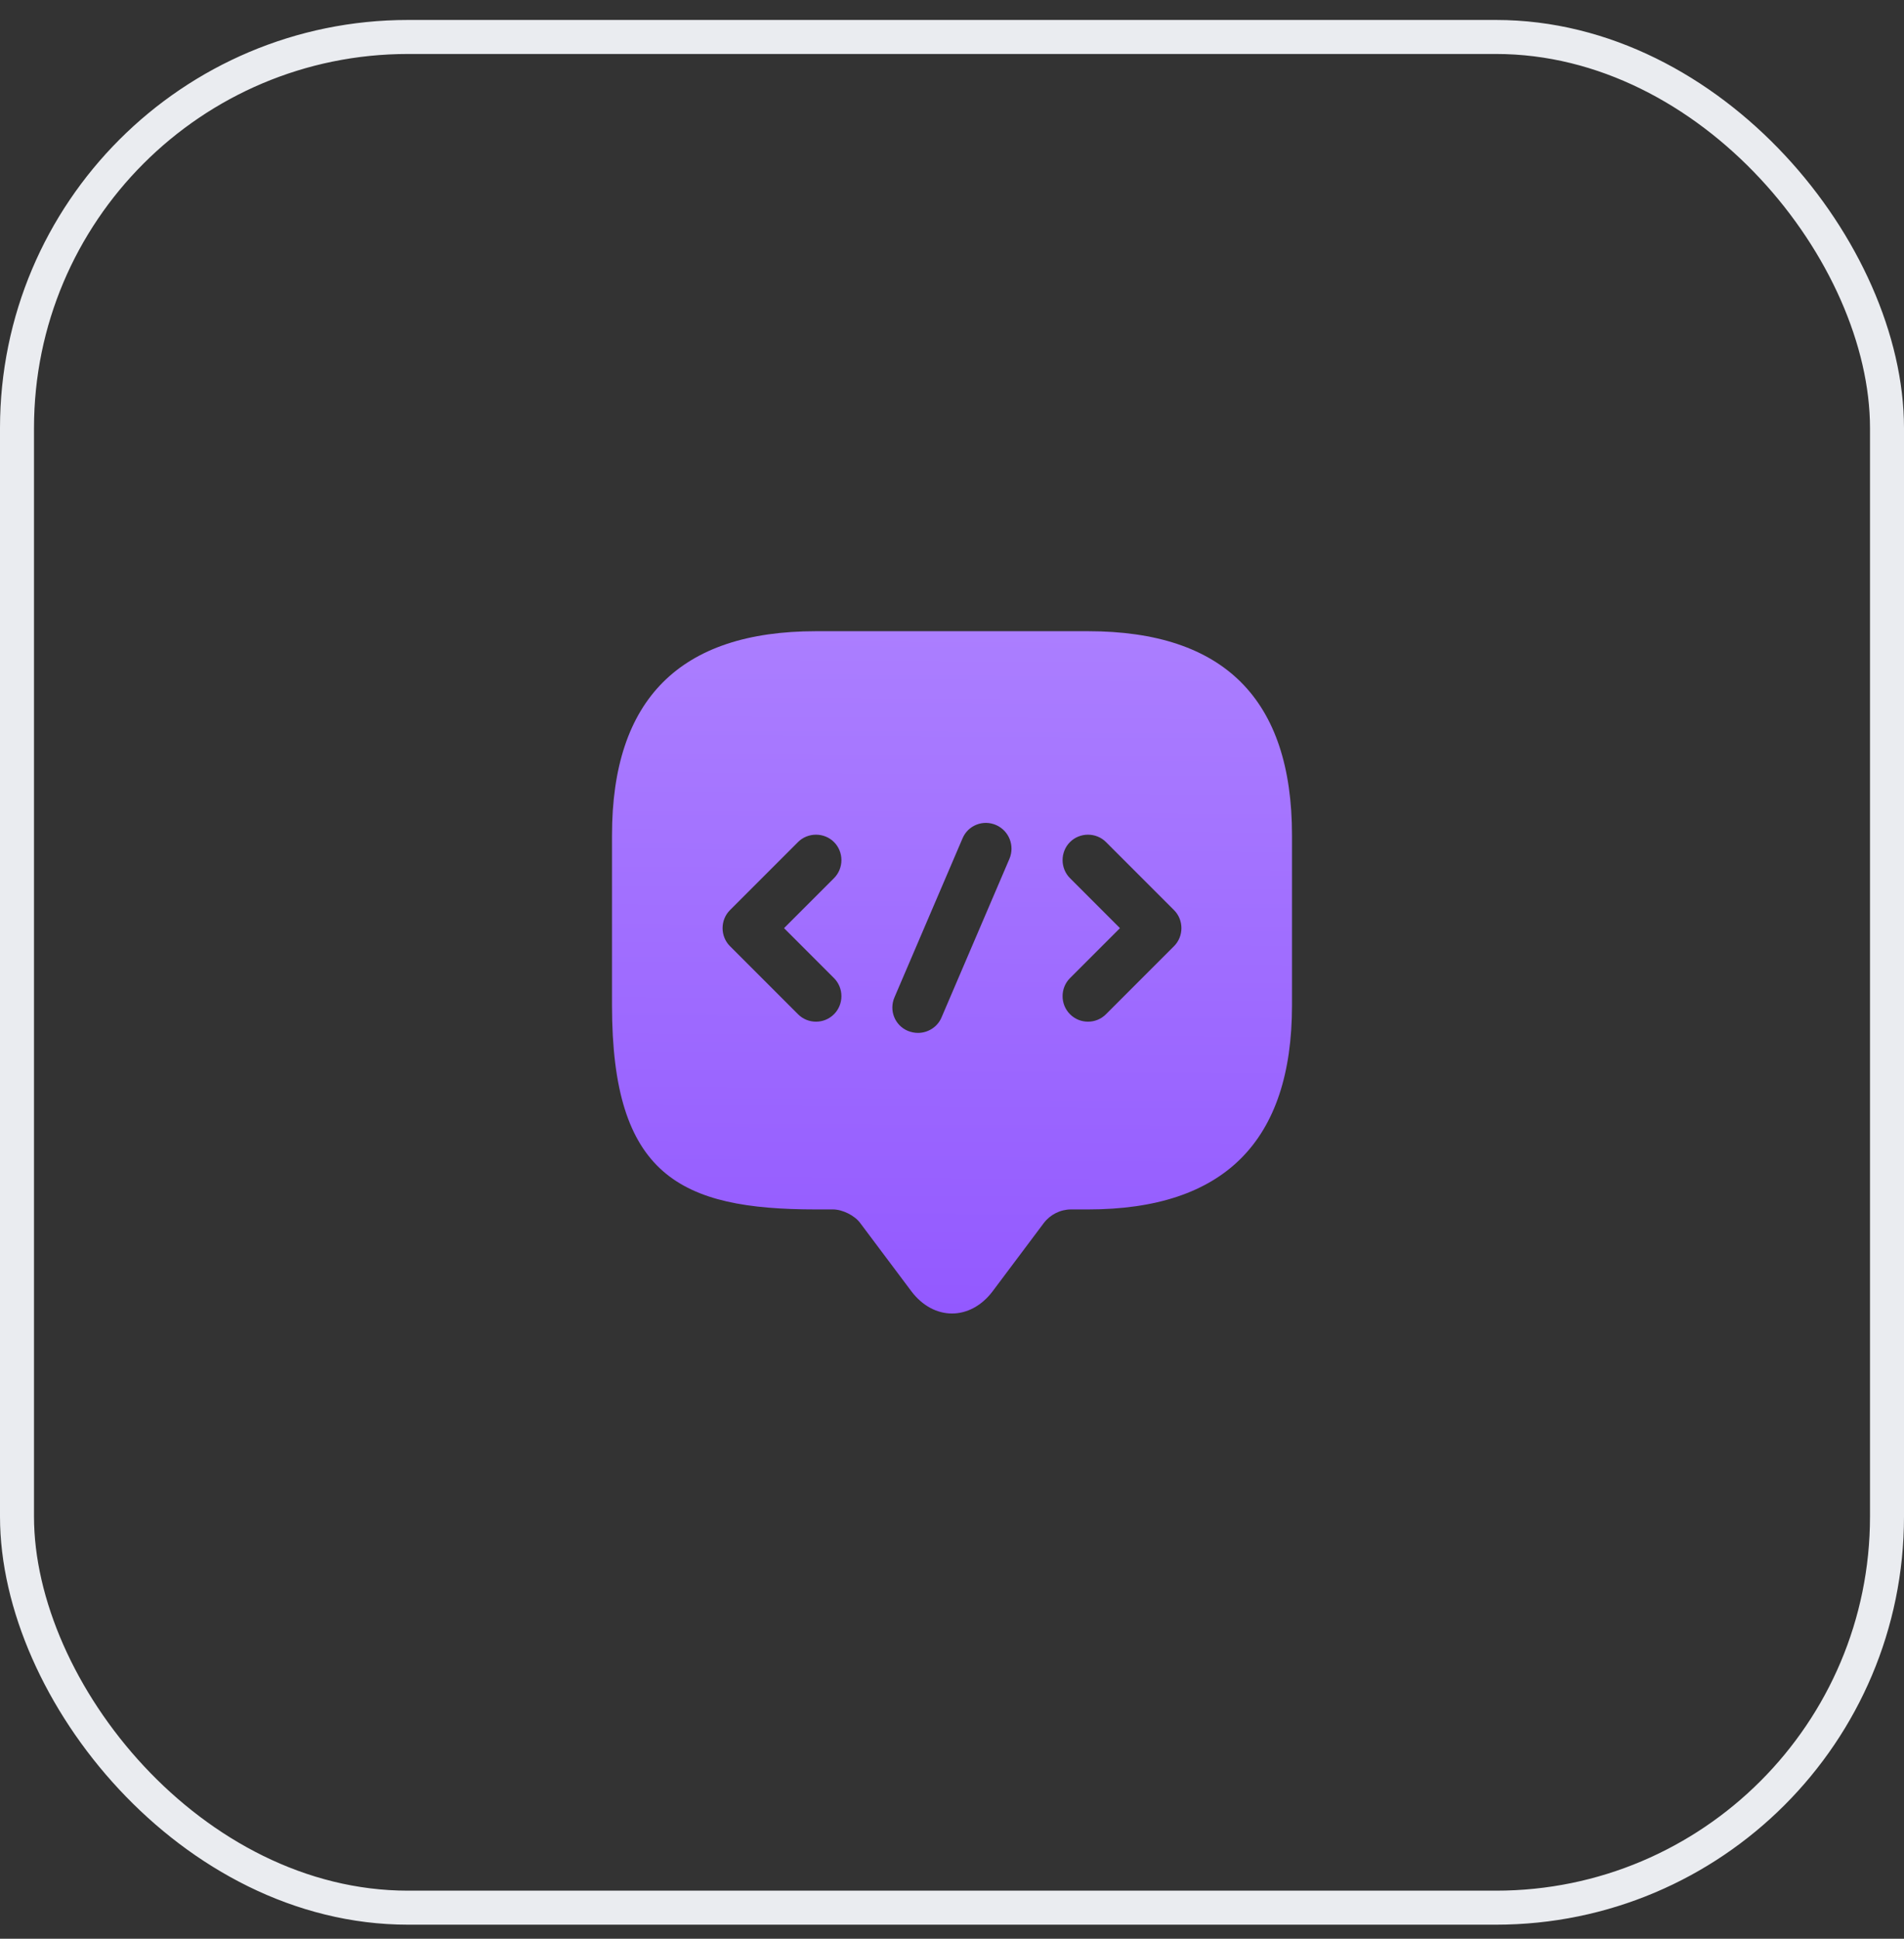
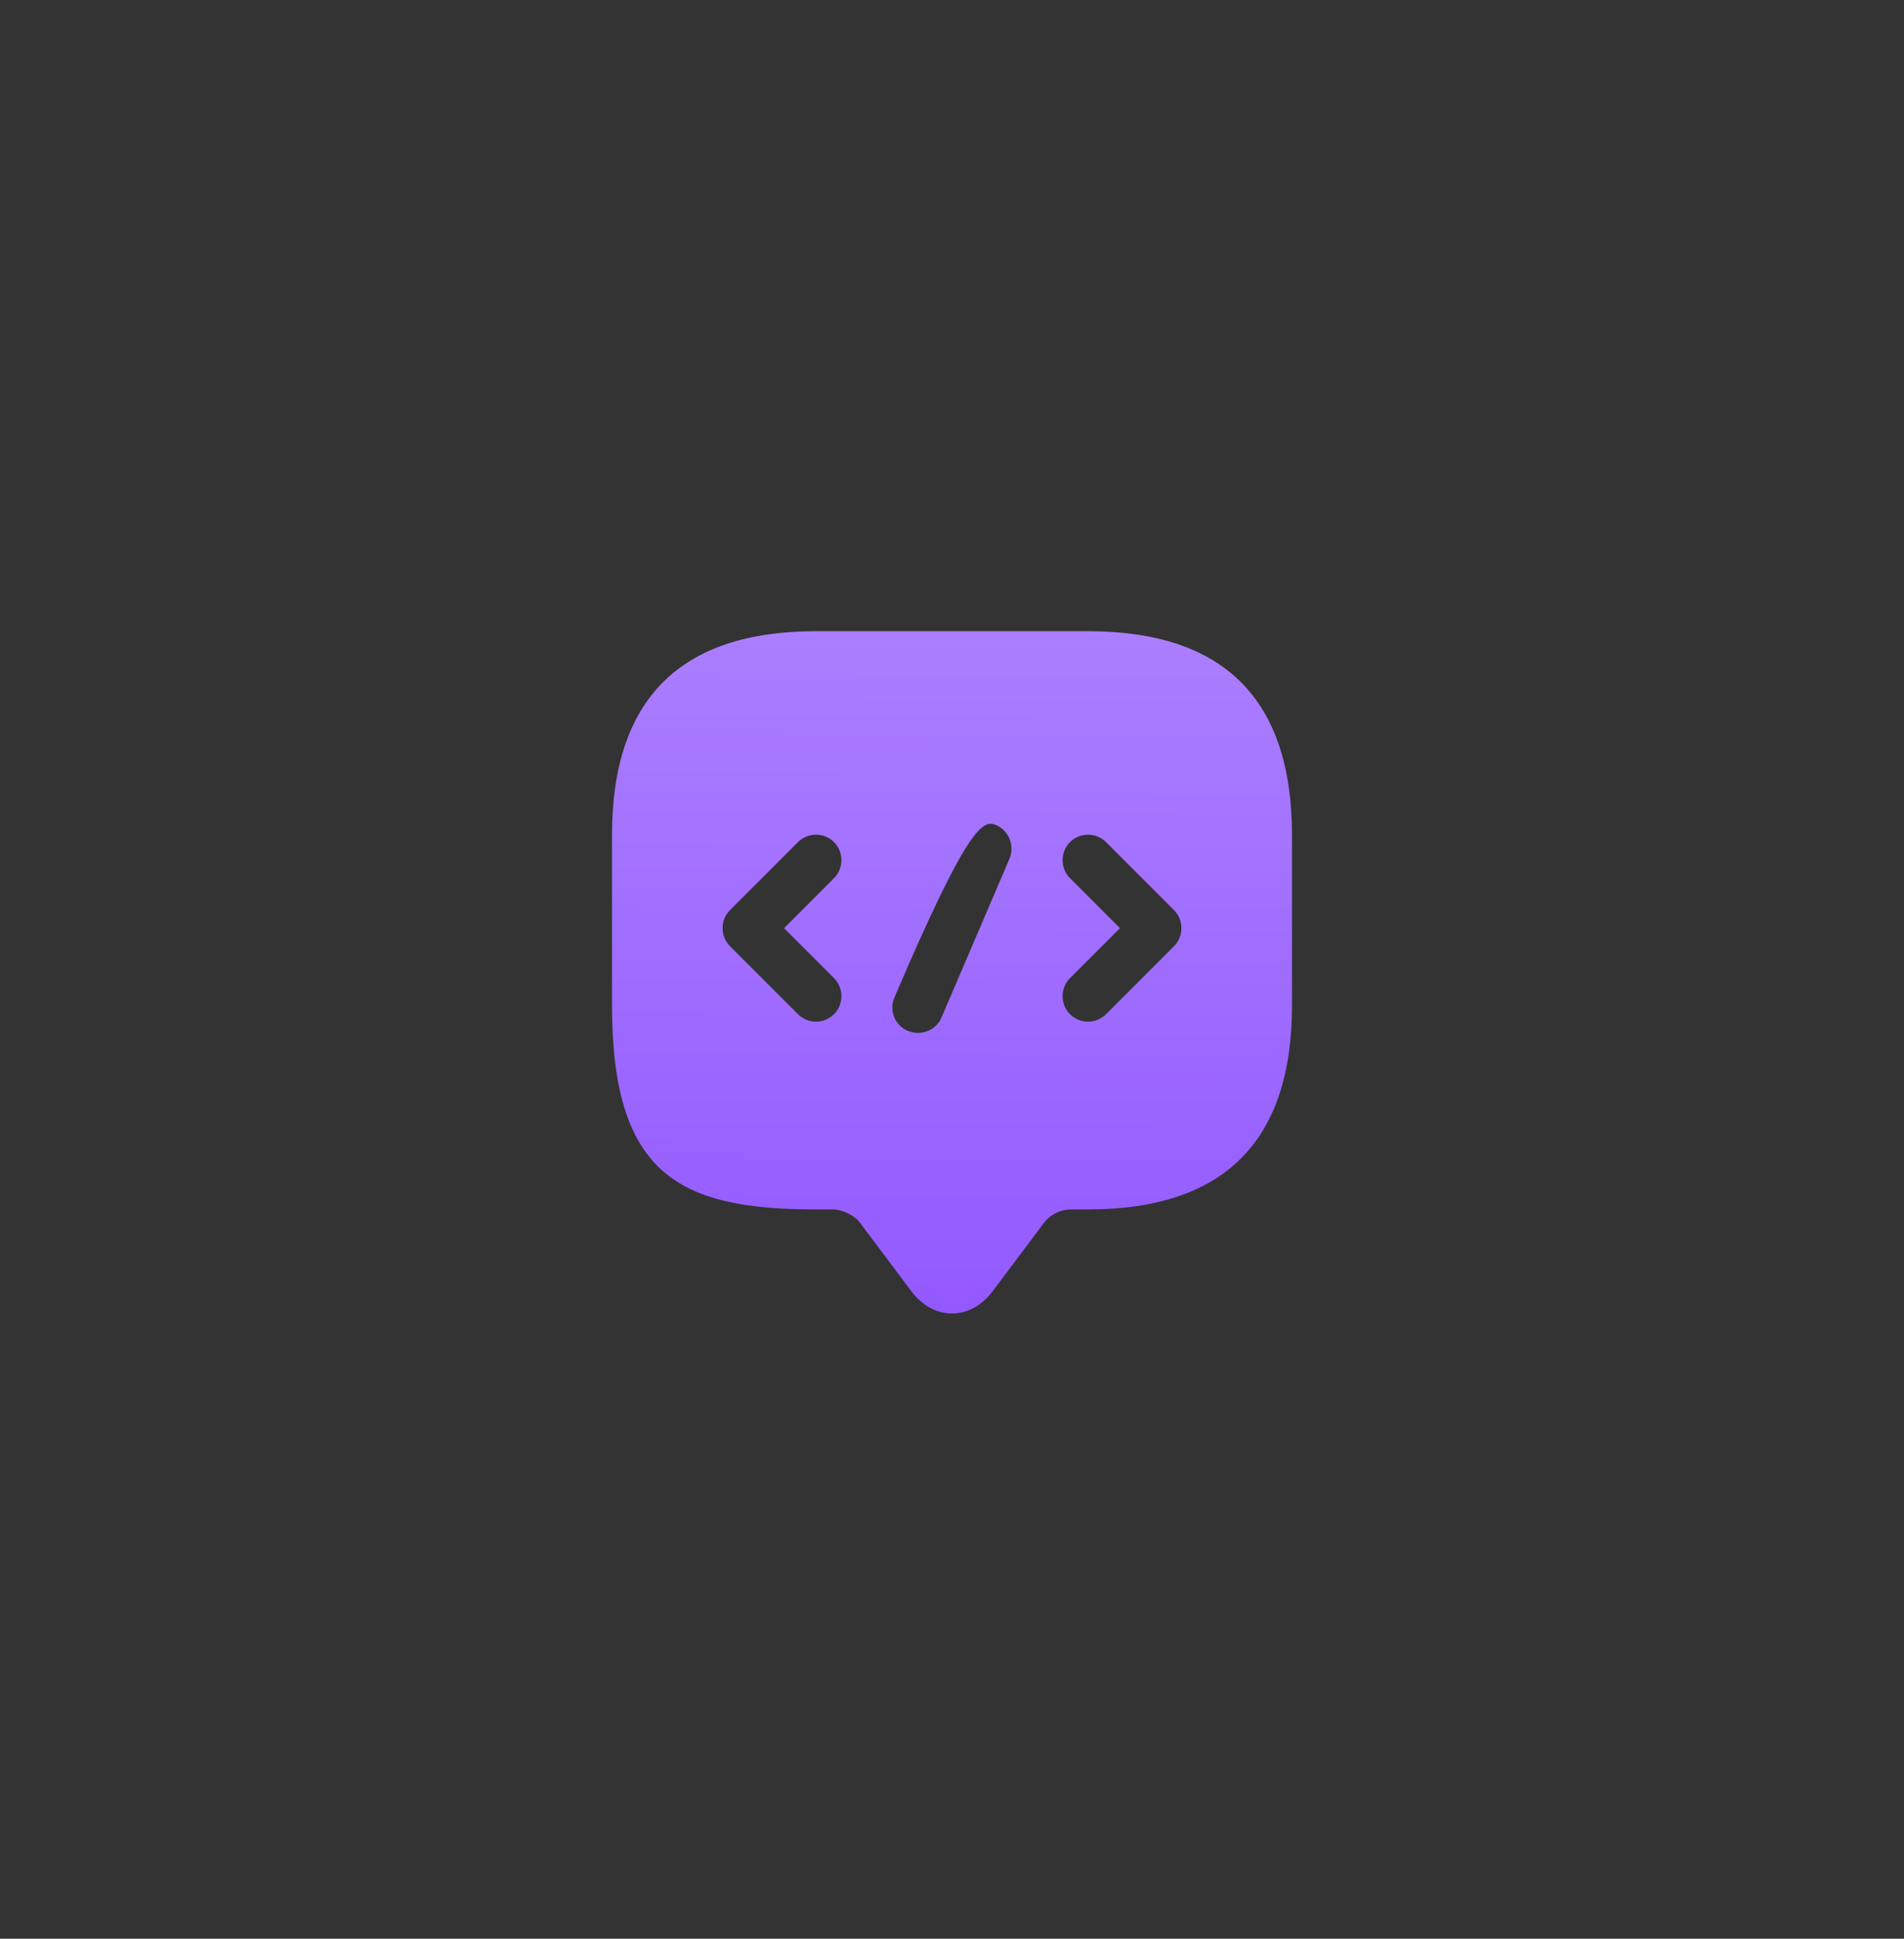
<svg xmlns="http://www.w3.org/2000/svg" width="56" height="57" viewBox="0 0 56 57" fill="none">
  <rect x="0" y="0" width="56" height="57" fill="#333333" stroke="none" />
-   <rect x="0.5" y="1.087" width="55" height="55" rx="11.5" stroke="#EAECF0" />
-   <path d="M32 18.558H24C20 18.558 18 20.558 18 24.558V29.558C18 34.558 20 35.558 24 35.558H24.5C24.78 35.558 25.14 35.738 25.3 35.958L26.8 37.958C27.46 38.838 28.54 38.838 29.2 37.958L30.7 35.958C30.89 35.708 31.19 35.558 31.5 35.558H32C36 35.558 38 33.558 38 29.558V24.558C38 20.558 36 18.558 32 18.558ZM24.53 28.758C24.82 29.048 24.82 29.528 24.53 29.818C24.38 29.968 24.19 30.038 24 30.038C23.81 30.038 23.62 29.968 23.47 29.818L21.47 27.818C21.18 27.528 21.18 27.048 21.47 26.758L23.47 24.758C23.76 24.468 24.24 24.468 24.53 24.758C24.82 25.048 24.82 25.528 24.53 25.818L23.06 27.288L24.53 28.758ZM29.69 25.248L27.69 29.918C27.57 30.198 27.29 30.368 27 30.368C26.9 30.368 26.8 30.348 26.7 30.308C26.32 30.148 26.14 29.708 26.31 29.318L28.31 24.648C28.47 24.268 28.91 24.088 29.3 24.258C29.68 24.428 29.85 24.868 29.69 25.248ZM34.53 27.818L32.53 29.818C32.38 29.968 32.19 30.038 32 30.038C31.81 30.038 31.62 29.968 31.47 29.818C31.18 29.528 31.18 29.048 31.47 28.758L32.94 27.288L31.47 25.818C31.18 25.528 31.18 25.048 31.47 24.758C31.76 24.468 32.24 24.468 32.53 24.758L34.53 26.758C34.82 27.048 34.82 27.528 34.53 27.818Z" fill="url(#paint0_linear_2245_12002)" />
+   <path d="M32 18.558H24C20 18.558 18 20.558 18 24.558V29.558C18 34.558 20 35.558 24 35.558H24.5C24.78 35.558 25.14 35.738 25.3 35.958L26.8 37.958C27.46 38.838 28.54 38.838 29.2 37.958L30.7 35.958C30.89 35.708 31.19 35.558 31.5 35.558H32C36 35.558 38 33.558 38 29.558V24.558C38 20.558 36 18.558 32 18.558ZM24.53 28.758C24.82 29.048 24.82 29.528 24.53 29.818C24.38 29.968 24.19 30.038 24 30.038C23.81 30.038 23.62 29.968 23.47 29.818L21.47 27.818C21.18 27.528 21.18 27.048 21.47 26.758L23.47 24.758C23.76 24.468 24.24 24.468 24.53 24.758C24.82 25.048 24.82 25.528 24.53 25.818L23.06 27.288L24.53 28.758ZM29.69 25.248L27.69 29.918C27.57 30.198 27.29 30.368 27 30.368C26.9 30.368 26.8 30.348 26.7 30.308C26.32 30.148 26.14 29.708 26.31 29.318C28.47 24.268 28.91 24.088 29.3 24.258C29.68 24.428 29.85 24.868 29.69 25.248ZM34.53 27.818L32.53 29.818C32.38 29.968 32.19 30.038 32 30.038C31.81 30.038 31.62 29.968 31.47 29.818C31.18 29.528 31.18 29.048 31.47 28.758L32.94 27.288L31.47 25.818C31.18 25.528 31.18 25.048 31.47 24.758C31.76 24.468 32.24 24.468 32.53 24.758L34.53 26.758C34.82 27.048 34.82 27.528 34.53 27.818Z" fill="url(#paint0_linear_2245_12002)" />
  <defs>
    <linearGradient id="paint0_linear_2245_12002" x1="27.936" y1="38.586" x2="28.046" y2="18.602" gradientUnits="userSpaceOnUse">
      <stop stop-color="#9359FF" />
      <stop offset="0.5" stop-color="#9F6CFF" />
      <stop offset="1" stop-color="#AB7EFF" />
    </linearGradient>
  </defs>
</svg>